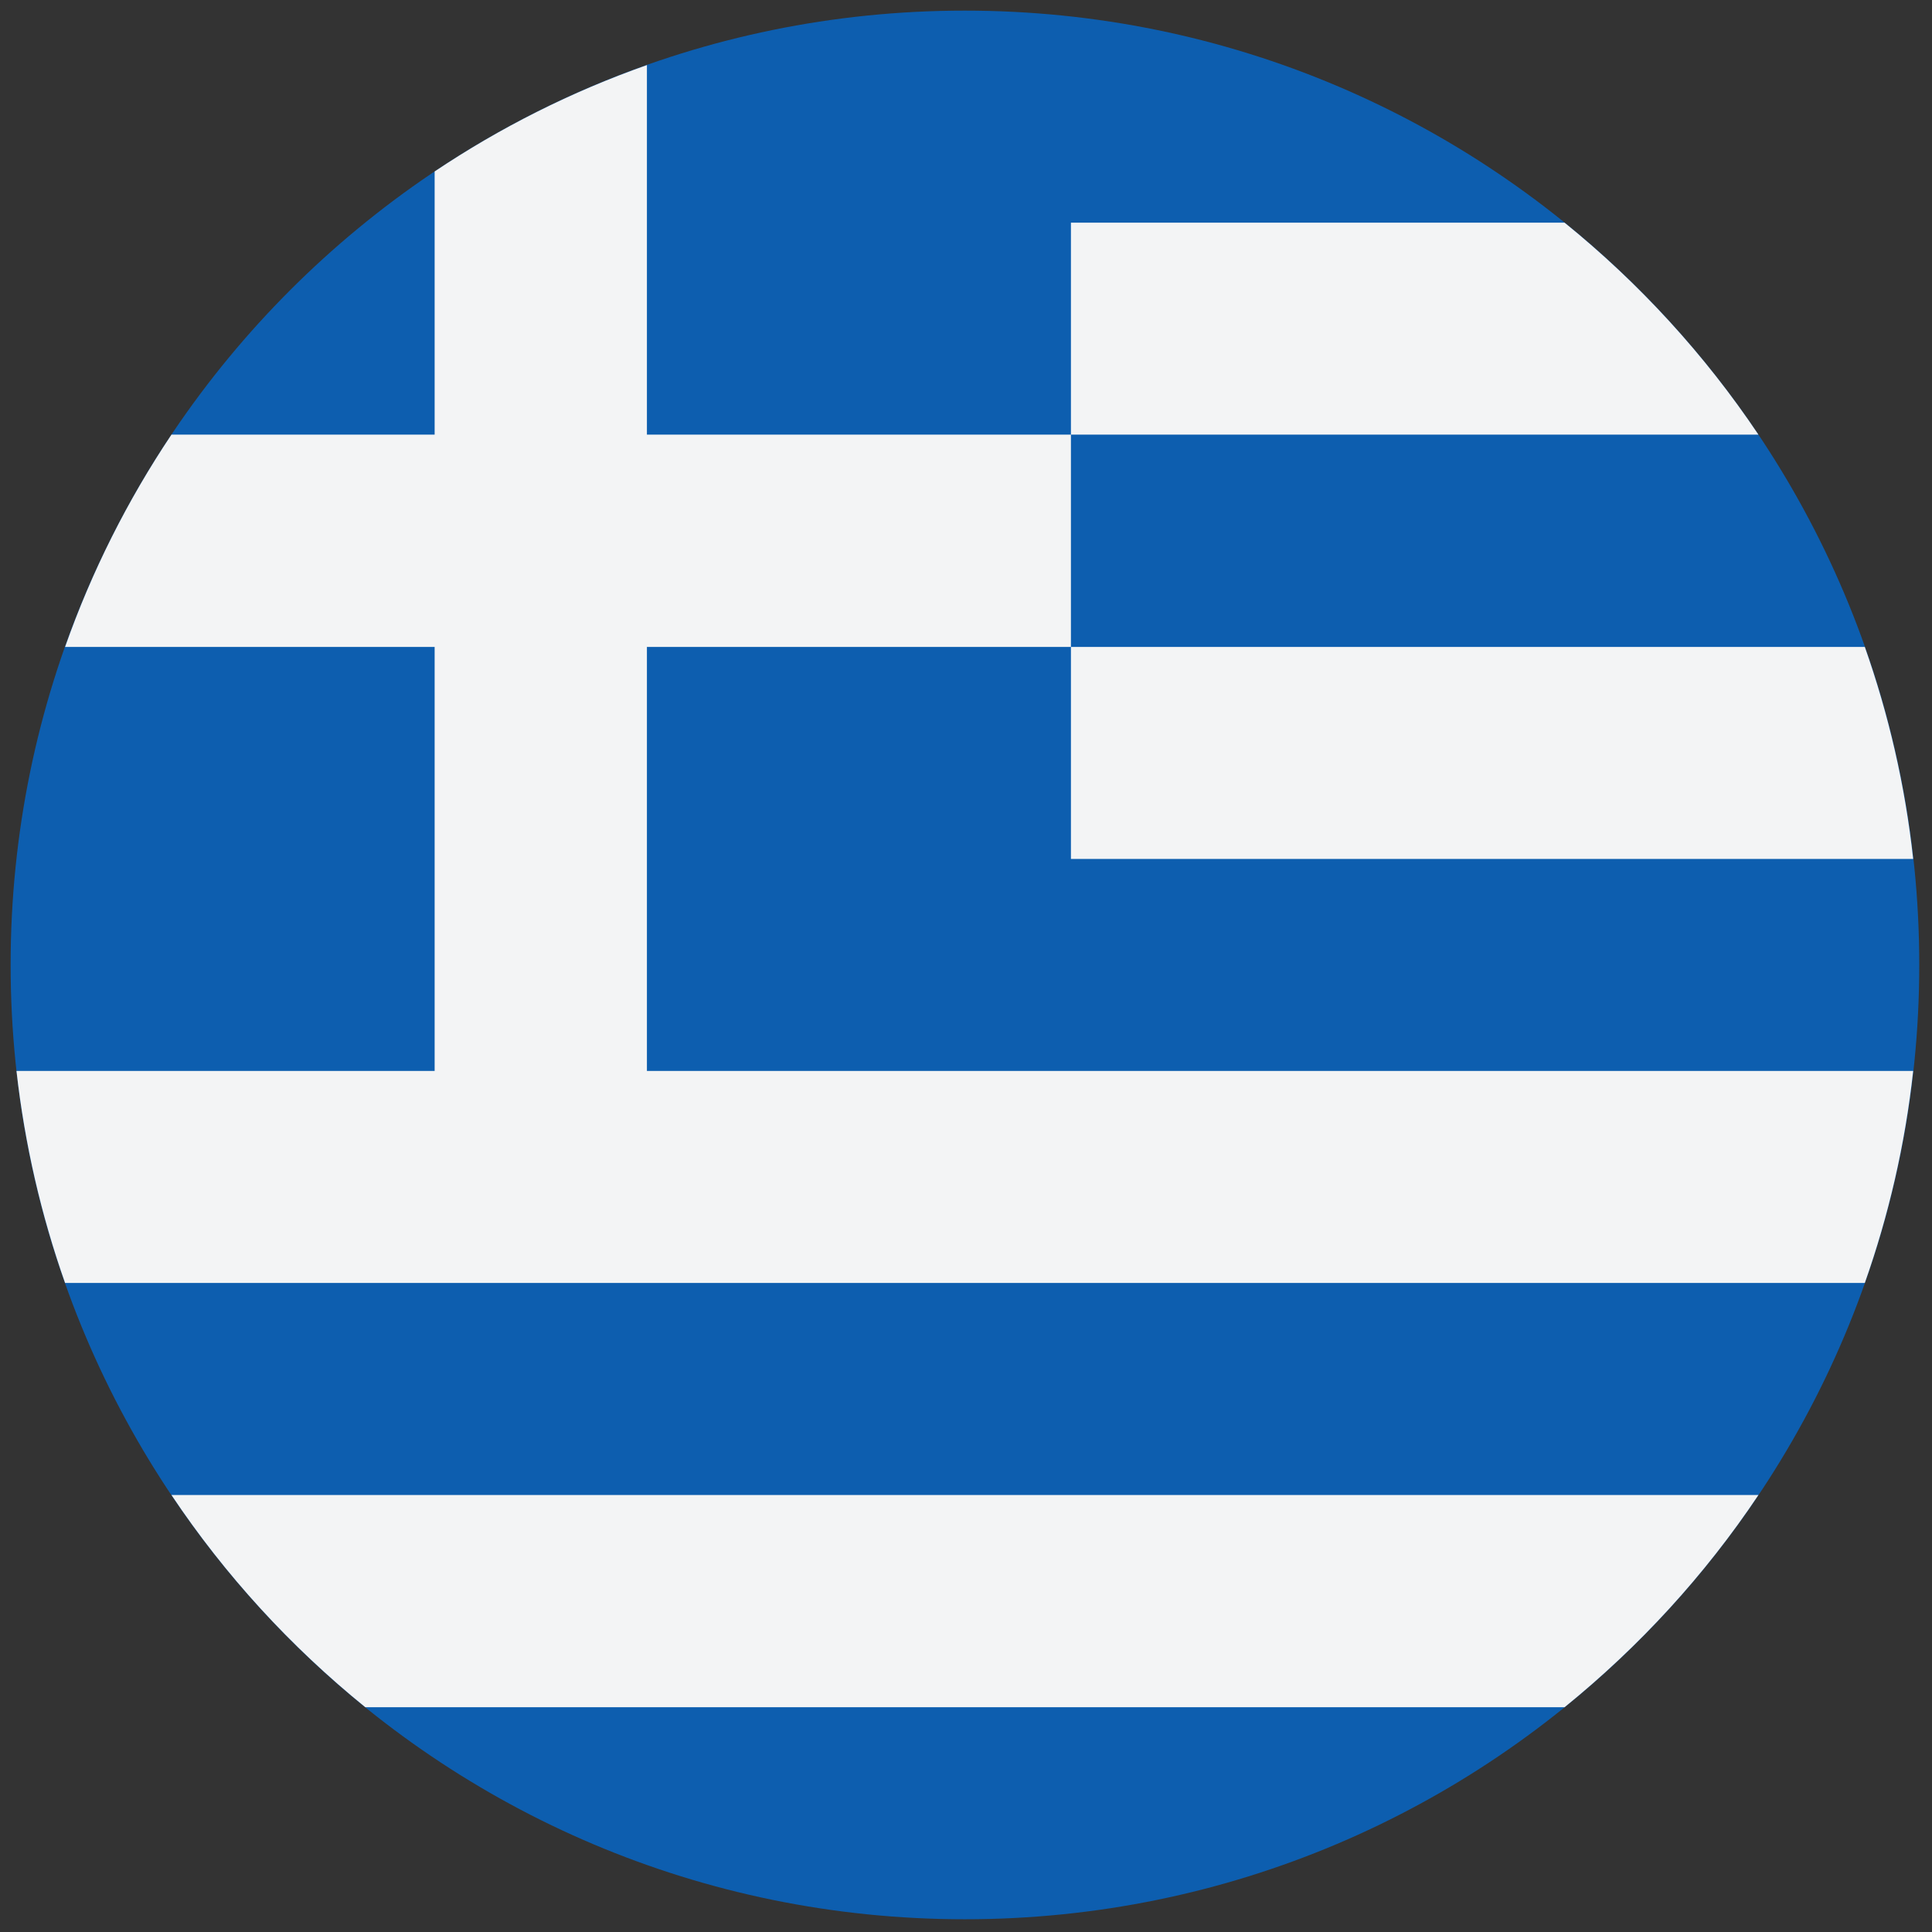
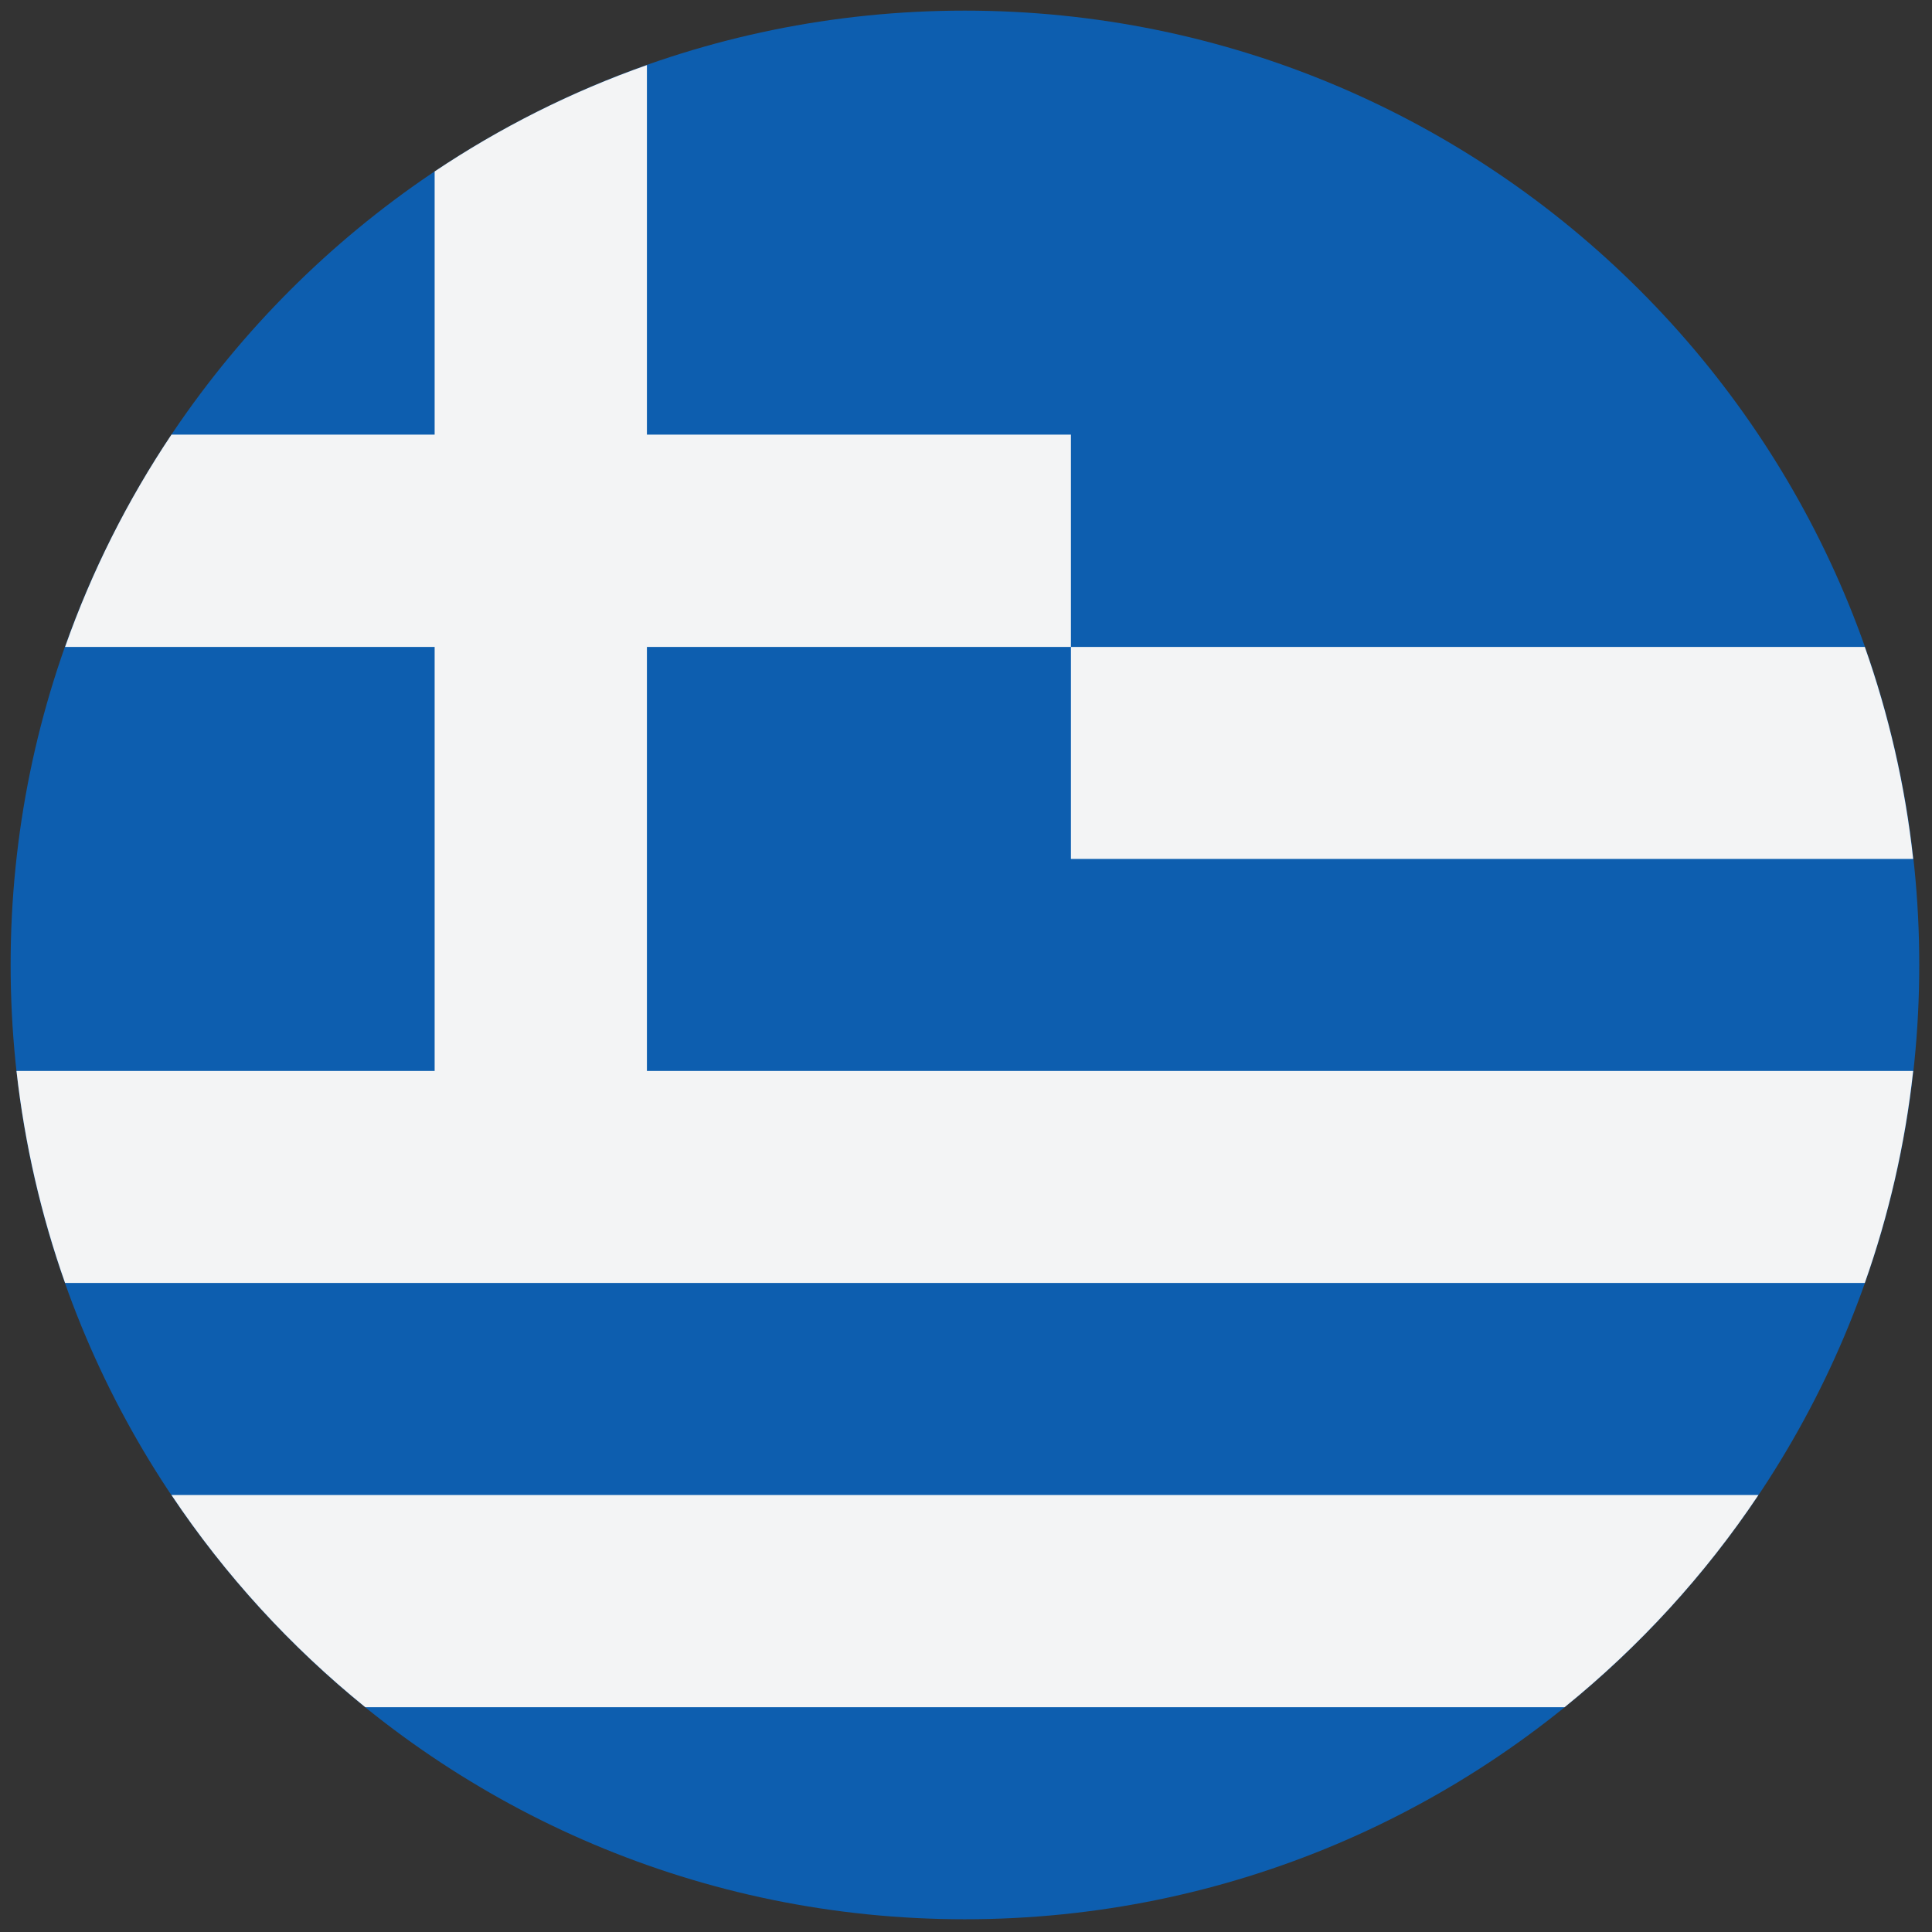
<svg xmlns="http://www.w3.org/2000/svg" width="32px" height="32px" viewBox="0 0 32 32" version="1.1">
  <rect x="0" y="0" width="32" height="32" fill="#333333" stroke="none" />
  <g id="surface1">
-     <path style=" stroke:none;fill-rule:nonzero;fill:rgb(5.098%,36.863%,68.627%);fill-opacity:1;" d="M 31.789 15.98 C 31.789 7.254 24.711 0.176 15.98 0.176 C 7.254 0.176 0.176 7.254 0.176 15.98 C 0.176 24.711 7.254 31.789 15.98 31.789 C 24.711 31.789 31.789 24.711 31.789 15.98 Z M 31.789 15.98 " />
+     <path style=" stroke:none;fill-rule:nonzero;fill:rgb(5.098%,36.863%,68.627%);fill-opacity:1;" d="M 31.789 15.98 C 31.789 7.254 24.711 0.176 15.98 0.176 C 7.254 0.176 0.176 7.254 0.176 15.98 C 0.176 24.711 7.254 31.789 15.98 31.789 C 24.711 31.789 31.789 24.711 31.789 15.98 Z " />
    <path style=" stroke:none;fill-rule:nonzero;fill:rgb(95.294%,95.686%,96.078%);fill-opacity:1;" d="M 30.887 10.715 L 17.738 10.715 L 17.738 14.227 L 31.688 14.227 C 31.555 13.008 31.281 11.832 30.887 10.715 Z M 30.887 10.715 " />
-     <path style=" stroke:none;fill-rule:nonzero;fill:rgb(95.294%,95.686%,96.078%);fill-opacity:1;" d="M 17.738 7.199 L 29.125 7.199 C 28.238 5.875 27.152 4.691 25.914 3.688 L 17.738 3.688 Z M 17.738 7.199 " />
    <path style=" stroke:none;fill-rule:nonzero;fill:rgb(95.294%,95.686%,96.078%);fill-opacity:1;" d="M 0.273 17.738 C 0.41 18.957 0.684 20.133 1.078 21.25 L 30.887 21.25 C 31.281 20.133 31.555 18.957 31.688 17.738 L 10.715 17.738 L 10.715 10.715 L 17.738 10.715 L 17.738 7.199 L 10.715 7.199 L 10.715 1.078 C 9.461 1.52 8.285 2.113 7.199 2.84 L 7.199 7.199 L 2.84 7.199 C 2.113 8.285 1.52 9.461 1.078 10.715 L 7.199 10.715 L 7.199 17.738 Z M 0.273 17.738 " />
    <path style=" stroke:none;fill-rule:nonzero;fill:rgb(95.294%,95.686%,96.078%);fill-opacity:1;" d="M 2.84 24.762 C 3.727 26.09 4.812 27.273 6.051 28.277 L 25.914 28.277 C 27.152 27.273 28.238 26.09 29.125 24.762 Z M 2.84 24.762 " />
  </g>
</svg>